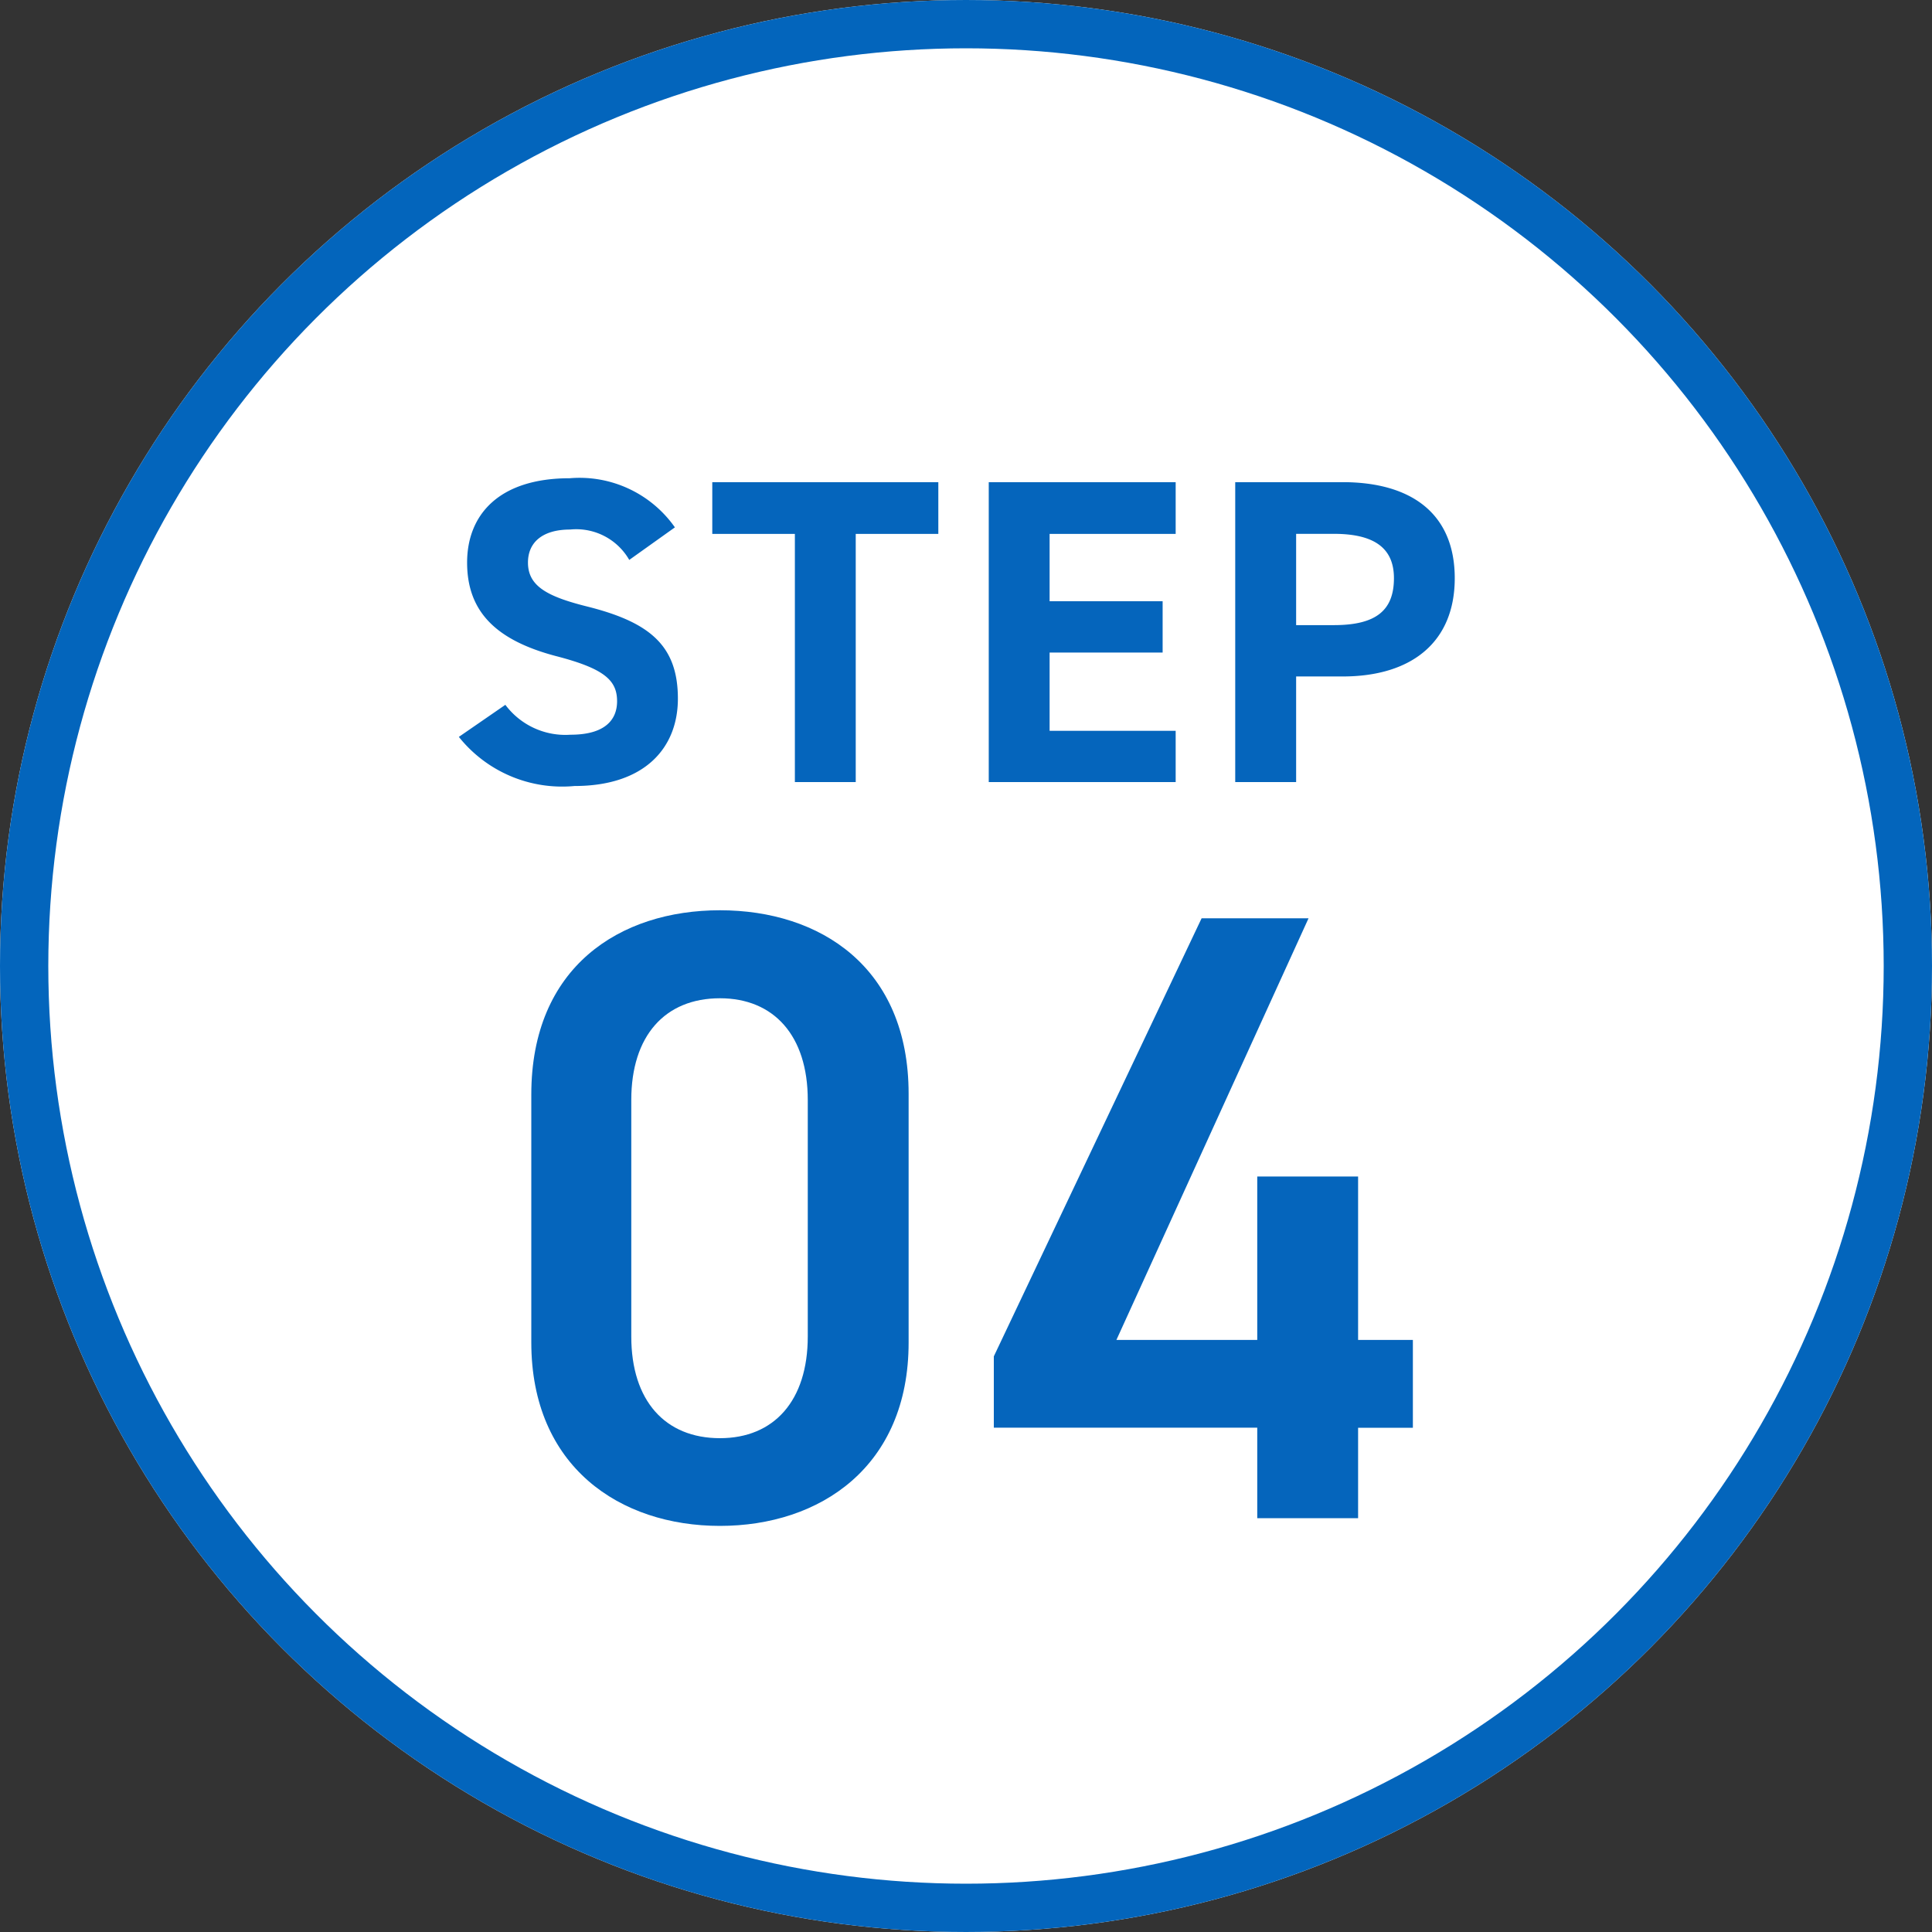
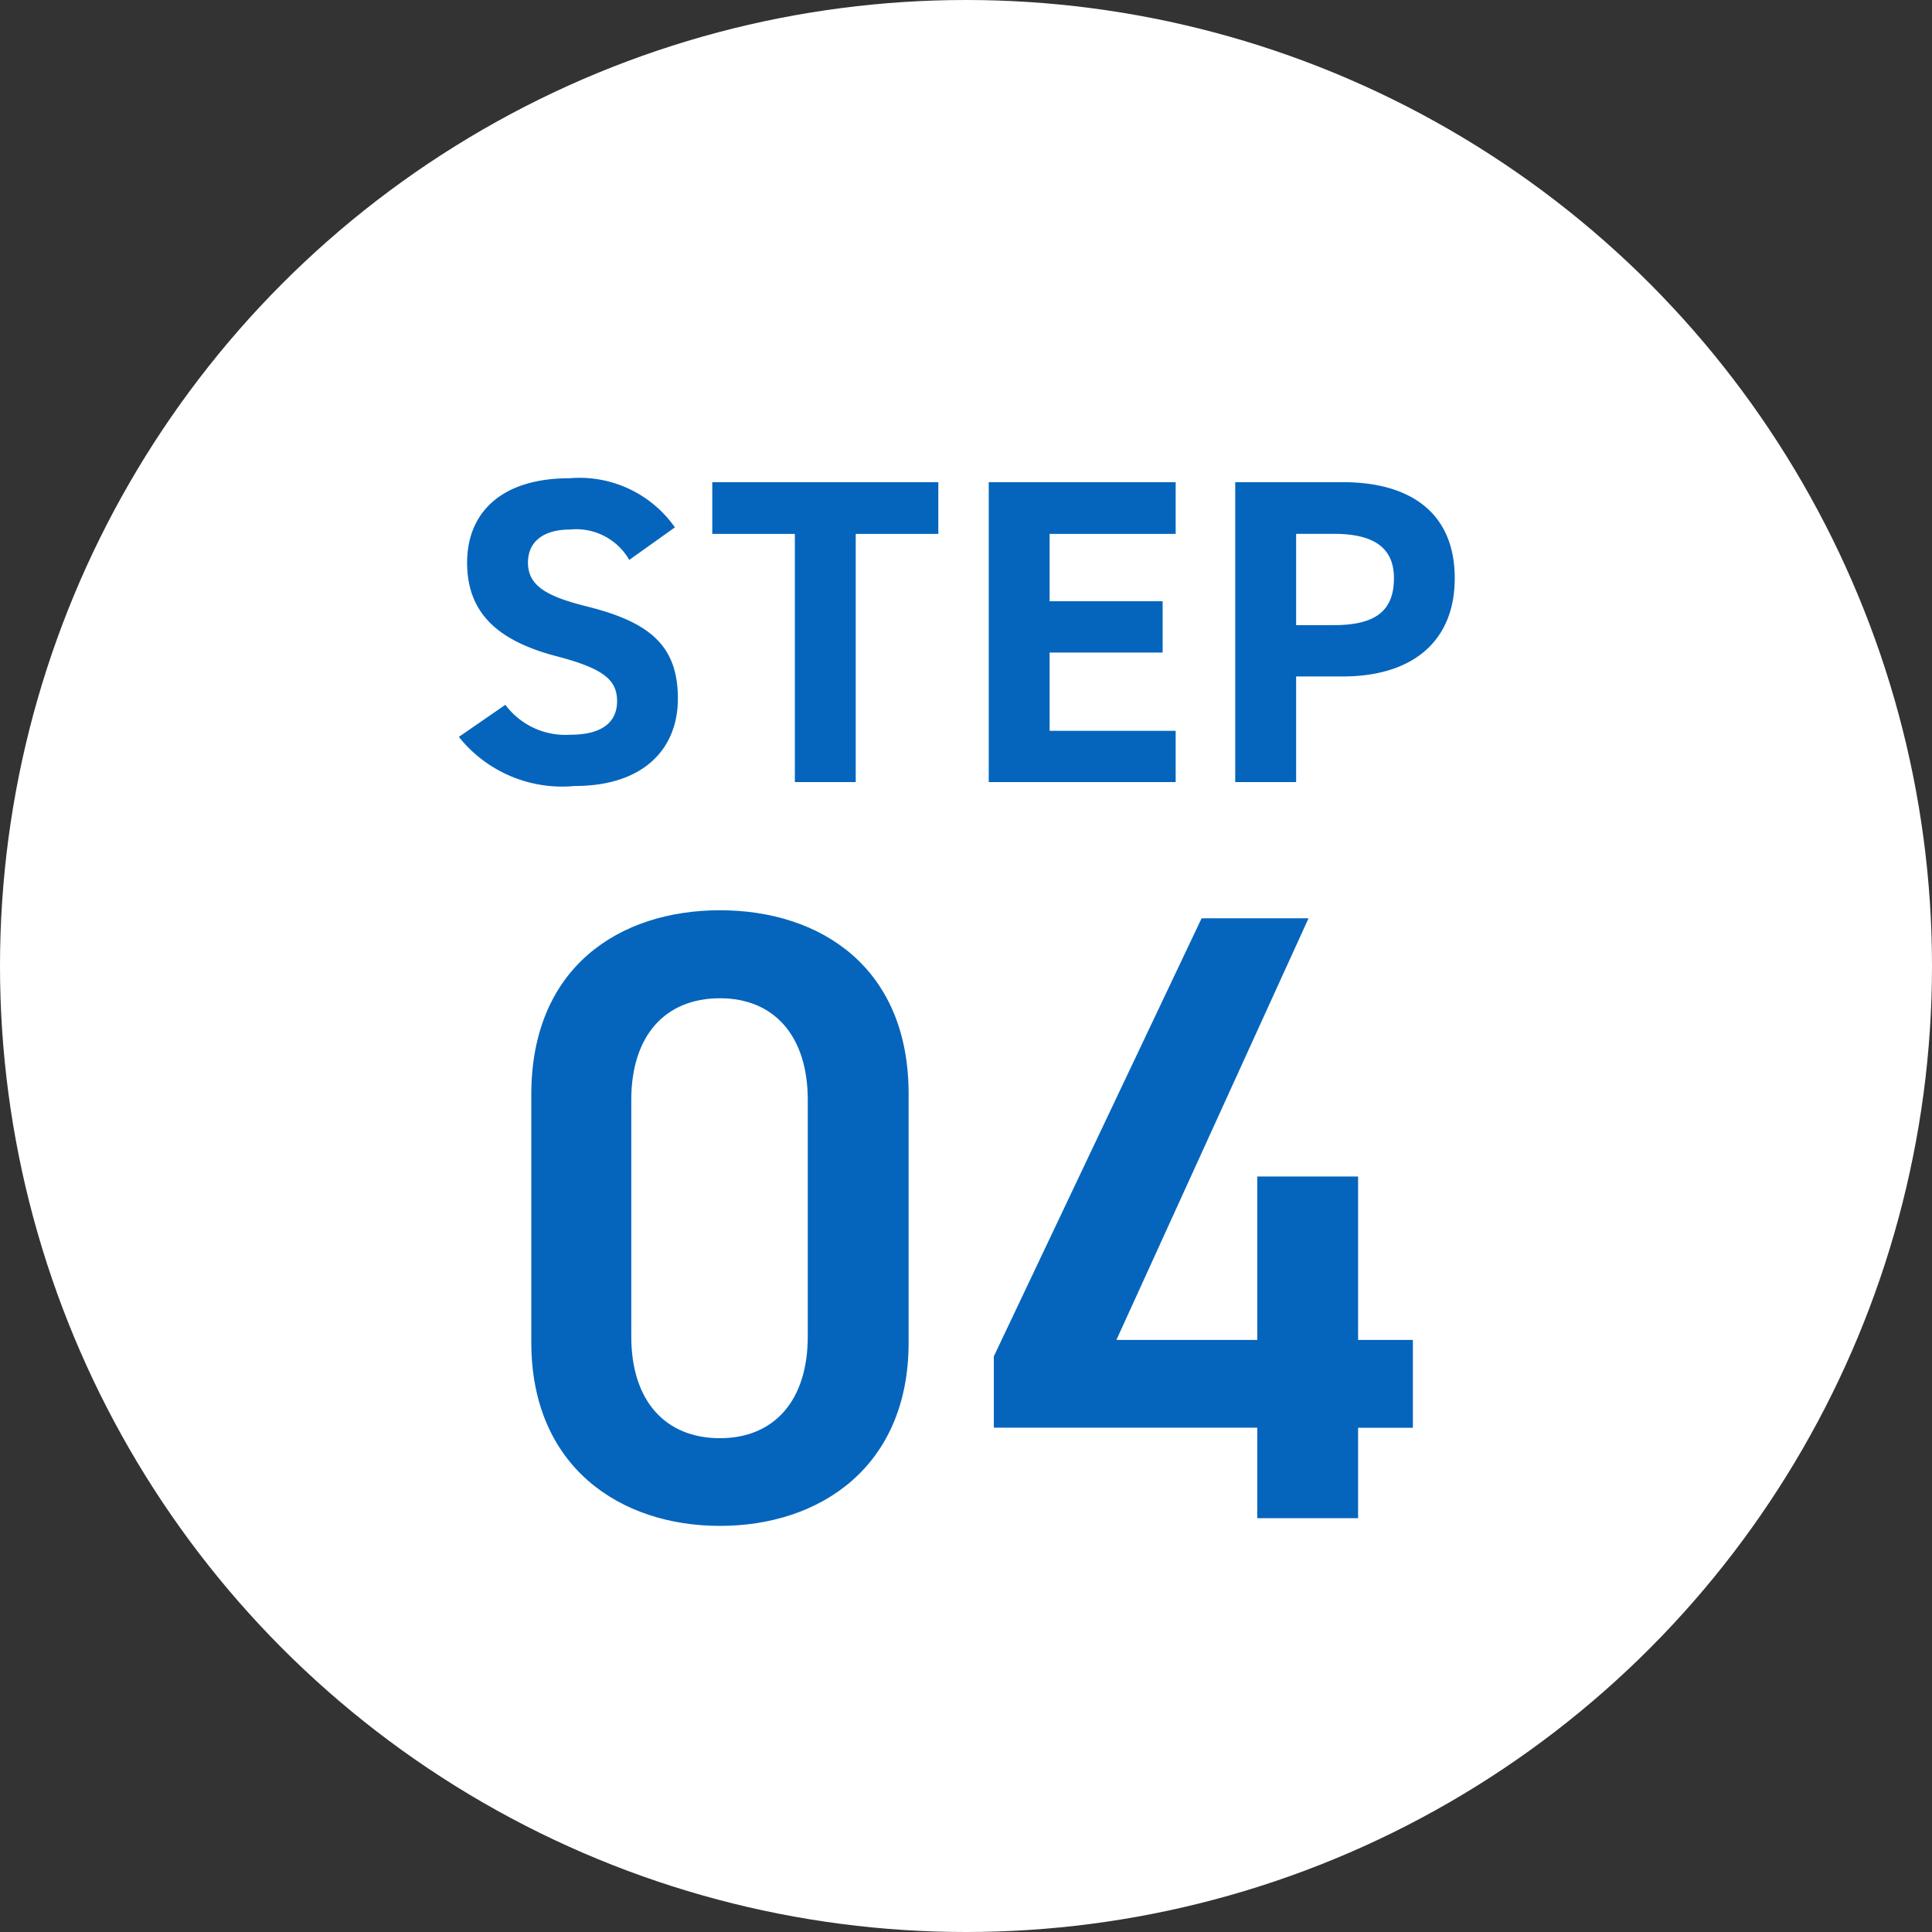
<svg xmlns="http://www.w3.org/2000/svg" width="80" height="80" viewBox="0 0 80 80">
  <rect x="0" y="0" width="80" height="80" fill="#333333" stroke="none" />
  <g id="icon_step_04" transform="translate(-2080 8038.098)">
    <g id="楕円形_4" data-name="楕円形 4" transform="translate(2080 -8038.098)" fill="#fff" stroke="#0365bc" stroke-width="2">
      <circle cx="40" cy="40" r="40" stroke="none" />
-       <circle cx="40" cy="40" r="39" fill="none" />
    </g>
    <path id="パス_79" data-name="パス 79" d="M17.208-7.272v-10.3c0-5.256-3.672-7.6-7.812-7.6s-7.812,2.34-7.812,7.632v10.26c0,5.148,3.672,7.6,7.812,7.6S17.208-2.124,17.208-7.272ZM13.032-17.316v9.792c0,2.664-1.4,4.212-3.636,4.212-2.268,0-3.672-1.548-3.672-4.212v-9.792c0-2.664,1.4-4.212,3.672-4.212C11.628-21.528,13.032-19.98,13.032-17.316ZM29.34-24.84,20.736-6.7v2.952H31.644V0H35.82V-3.744h2.268V-7.38H35.82v-6.768H31.644V-7.38H25.812l7.956-17.46Z" transform="translate(2100.416 -7975.234)" fill="#0565bc" />
    <path id="パス_78" data-name="パス 78" d="M9.576-10.548A4.824,4.824,0,0,0,5.22-12.582c-2.952,0-4.248,1.53-4.248,3.492,0,2.052,1.224,3.222,3.672,3.87C6.66-4.7,7.182-4.212,7.182-3.348c0,.756-.486,1.386-1.926,1.386A3.1,3.1,0,0,1,2.556-3.2L.63-1.872A5.472,5.472,0,0,0,5.418.162C8.334.162,9.7-1.422,9.7-3.456c0-2.2-1.17-3.168-3.762-3.816C4.284-7.686,3.492-8.118,3.492-9.09c0-.846.612-1.368,1.746-1.368A2.529,2.529,0,0,1,7.686-9.2Zm1.548-1.872v2.142h3.42V0h2.52V-10.278h3.42V-12.42Zm11.448,0V0h7.74V-2.124h-5.22v-3.24h4.68V-7.488h-4.68v-2.79h5.22V-12.42ZM37.224-4.374c2.88,0,4.644-1.44,4.644-4.068,0-2.664-1.782-3.978-4.644-3.978H32.778V0H35.3V-4.374ZM35.3-6.5v-3.78h1.566c1.746,0,2.484.648,2.484,1.836,0,1.332-.738,1.944-2.484,1.944Z" transform="translate(2098.37 -8005.713)" fill="#0565bc" />
  </g>
</svg>